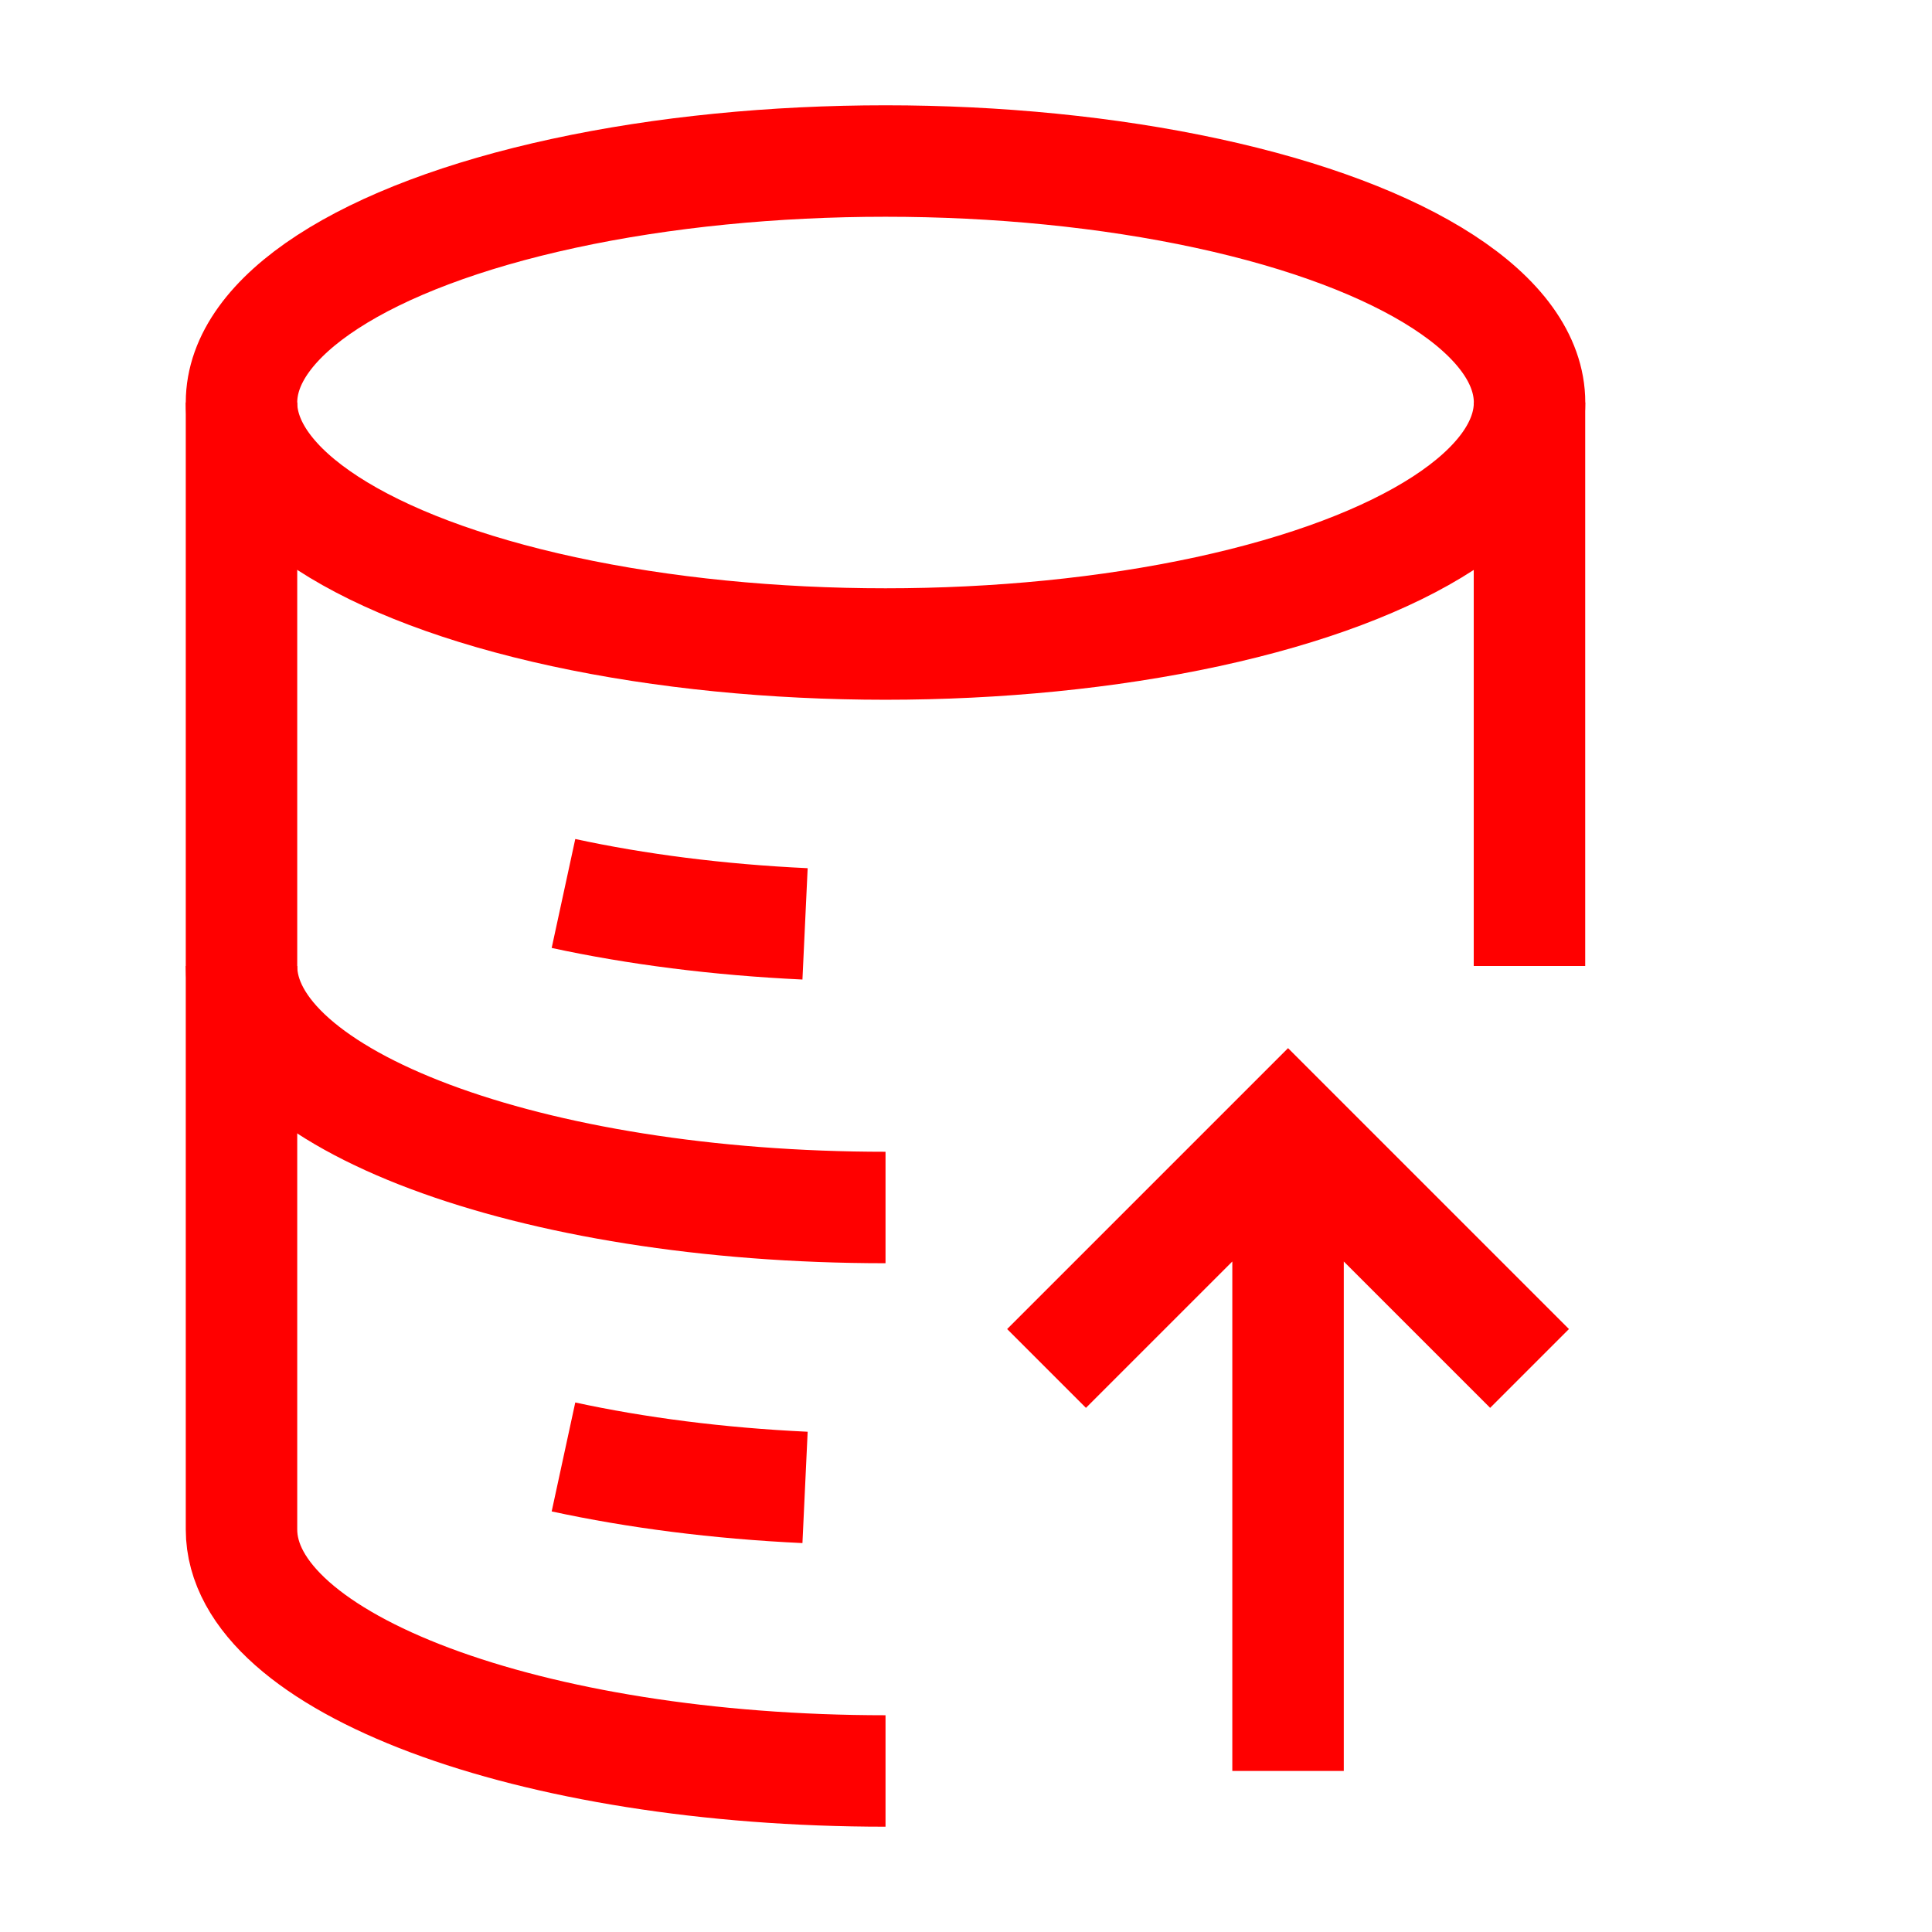
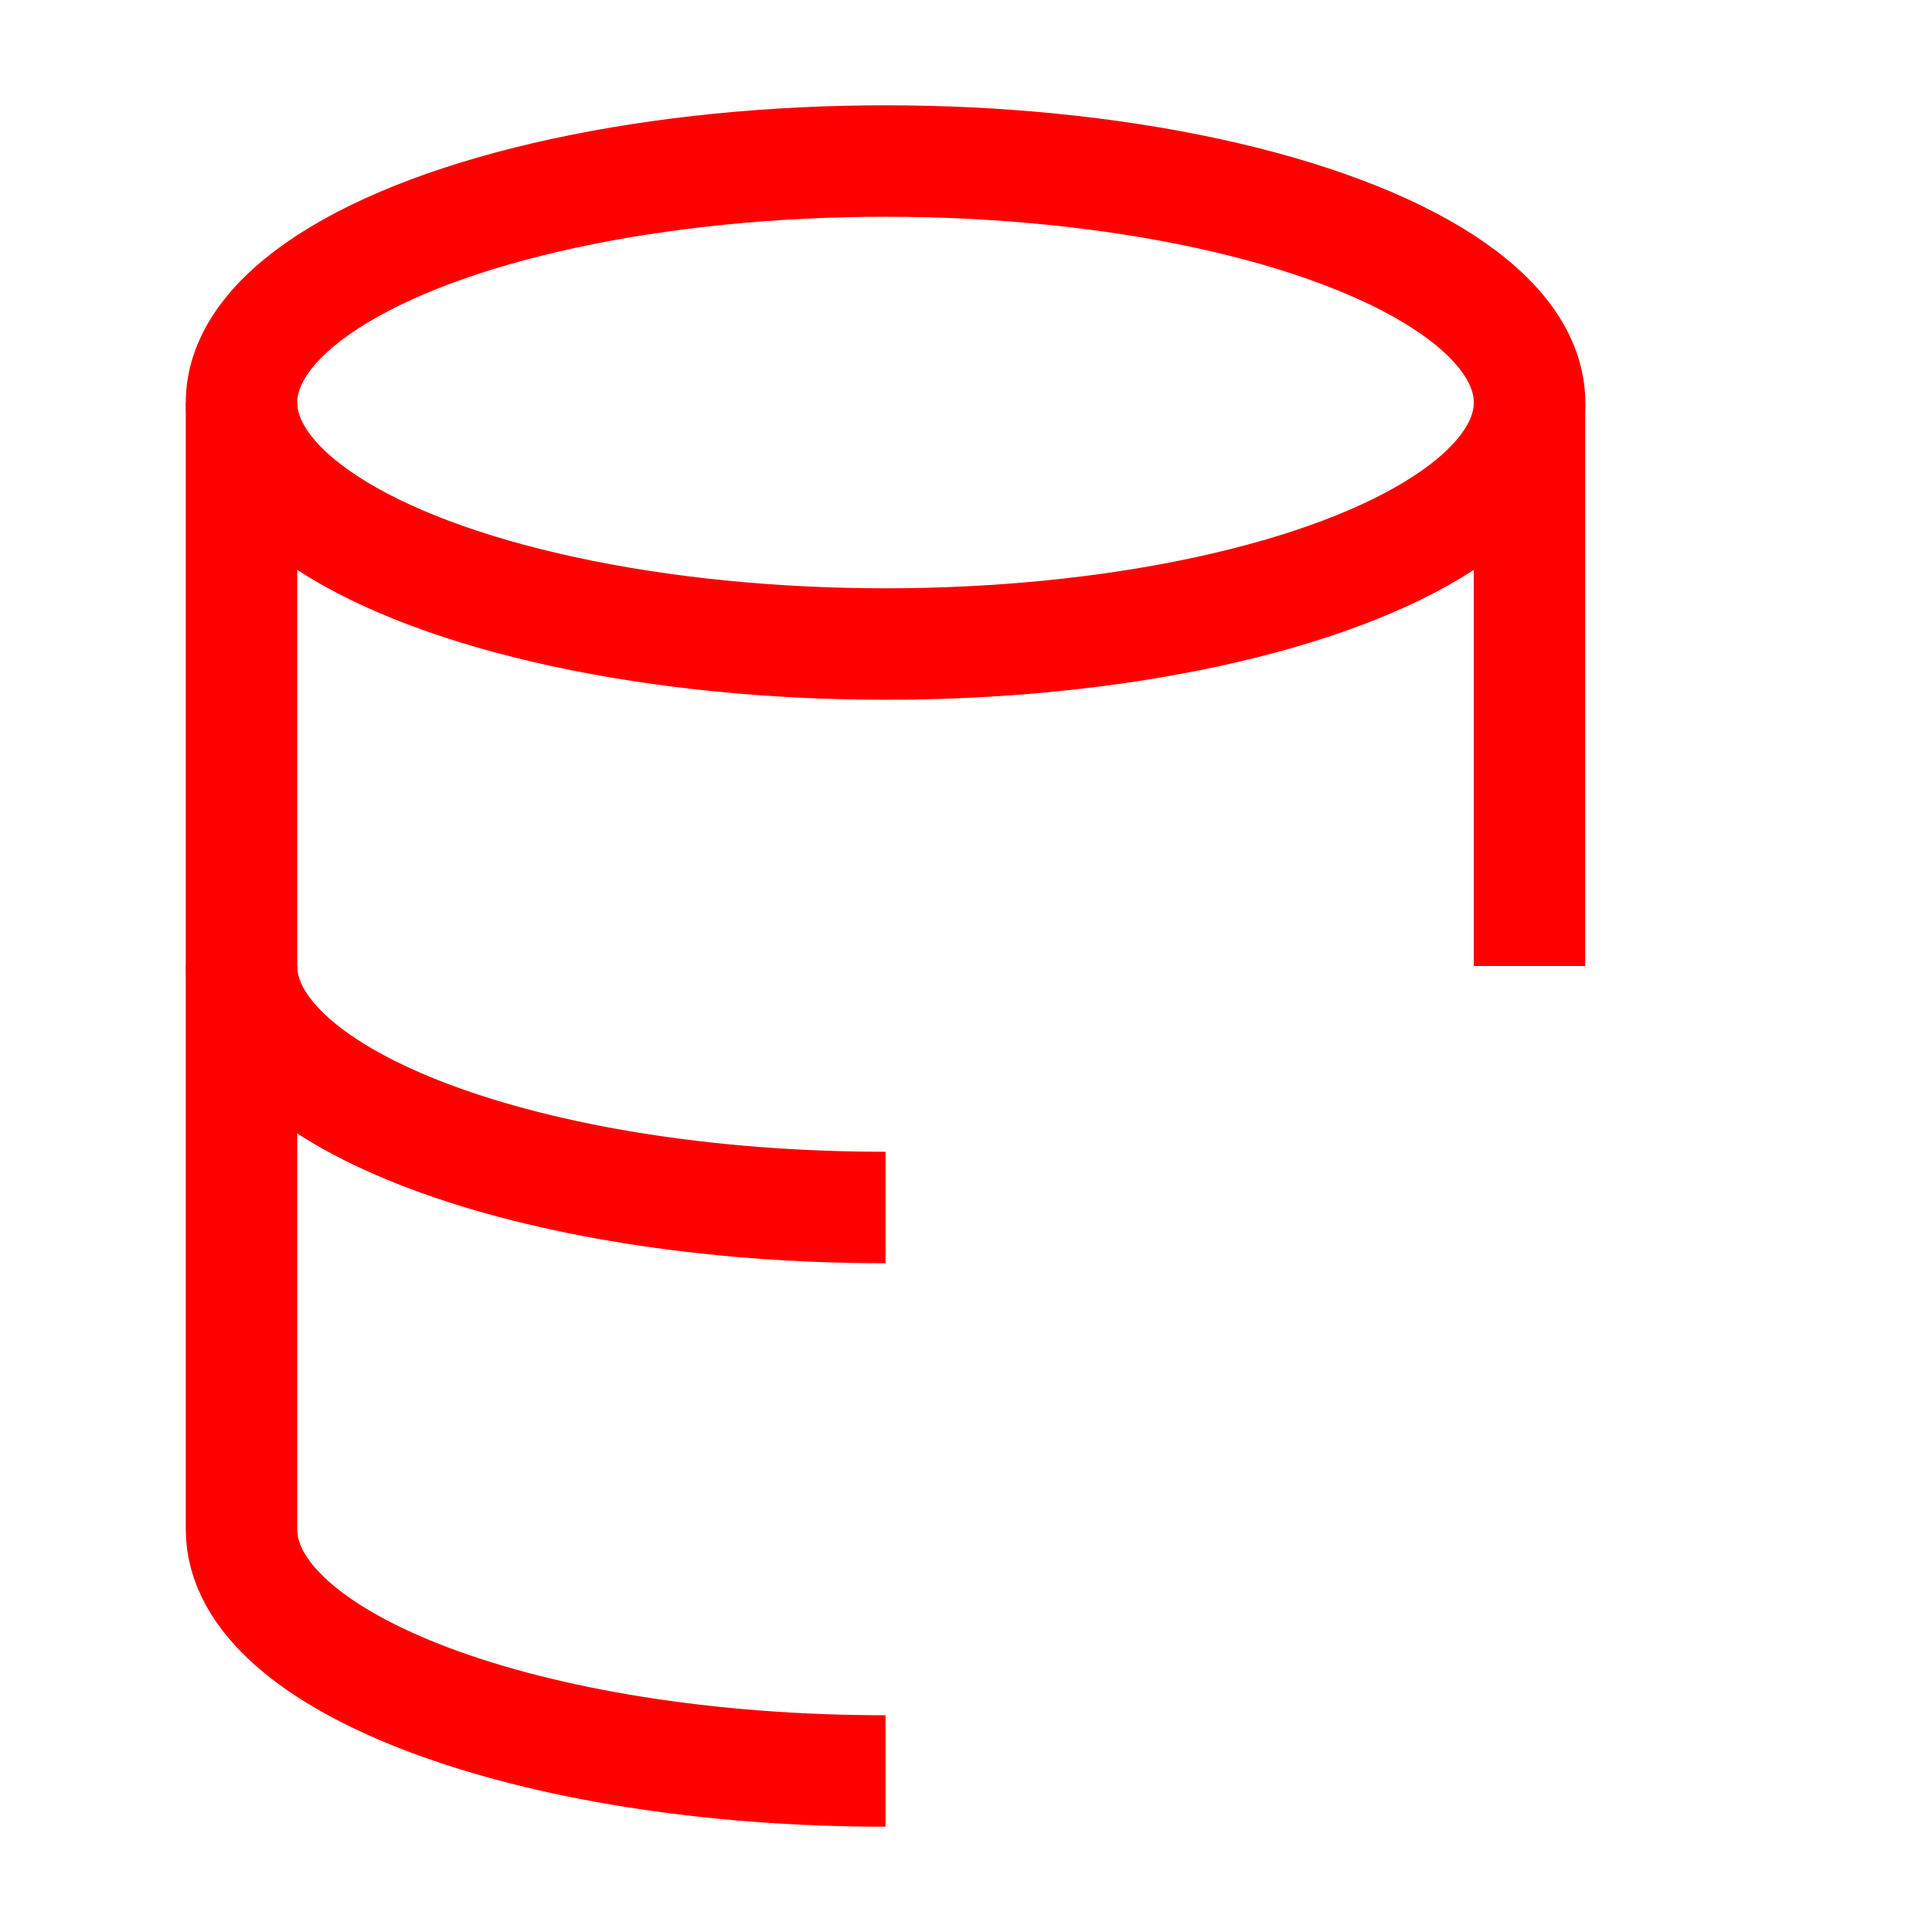
<svg xmlns="http://www.w3.org/2000/svg" width="26" height="26" viewBox="0 0 26 26" fill="none">
  <ellipse cx="11.917" cy="5.417" rx="8.667" ry="3.25" stroke="#FF0000" stroke-width="1.5" stroke-linejoin="round" />
  <path d="M11.917 16.25C7.13 16.25 3.25 14.795 3.25 13" stroke="#FF0000" stroke-width="1.5" stroke-linejoin="round" />
-   <path d="M10.834 12.433C9.661 12.378 8.562 12.236 7.583 12.024M10.834 20.017C9.661 19.962 8.562 19.819 7.583 19.607" stroke="#FF0000" stroke-width="1.5" stroke-linejoin="round" />
  <path d="M11.917 23.833C7.13 23.833 3.25 22.378 3.25 20.583V5.417M20.583 5.417V13" stroke="#FF0000" stroke-width="1.5" stroke-linejoin="round" />
-   <path d="M20.584 18.416L17.334 15.166L14.084 18.416M17.334 23.833V15.912" stroke="#FF0000" stroke-width="1.5" />
</svg>